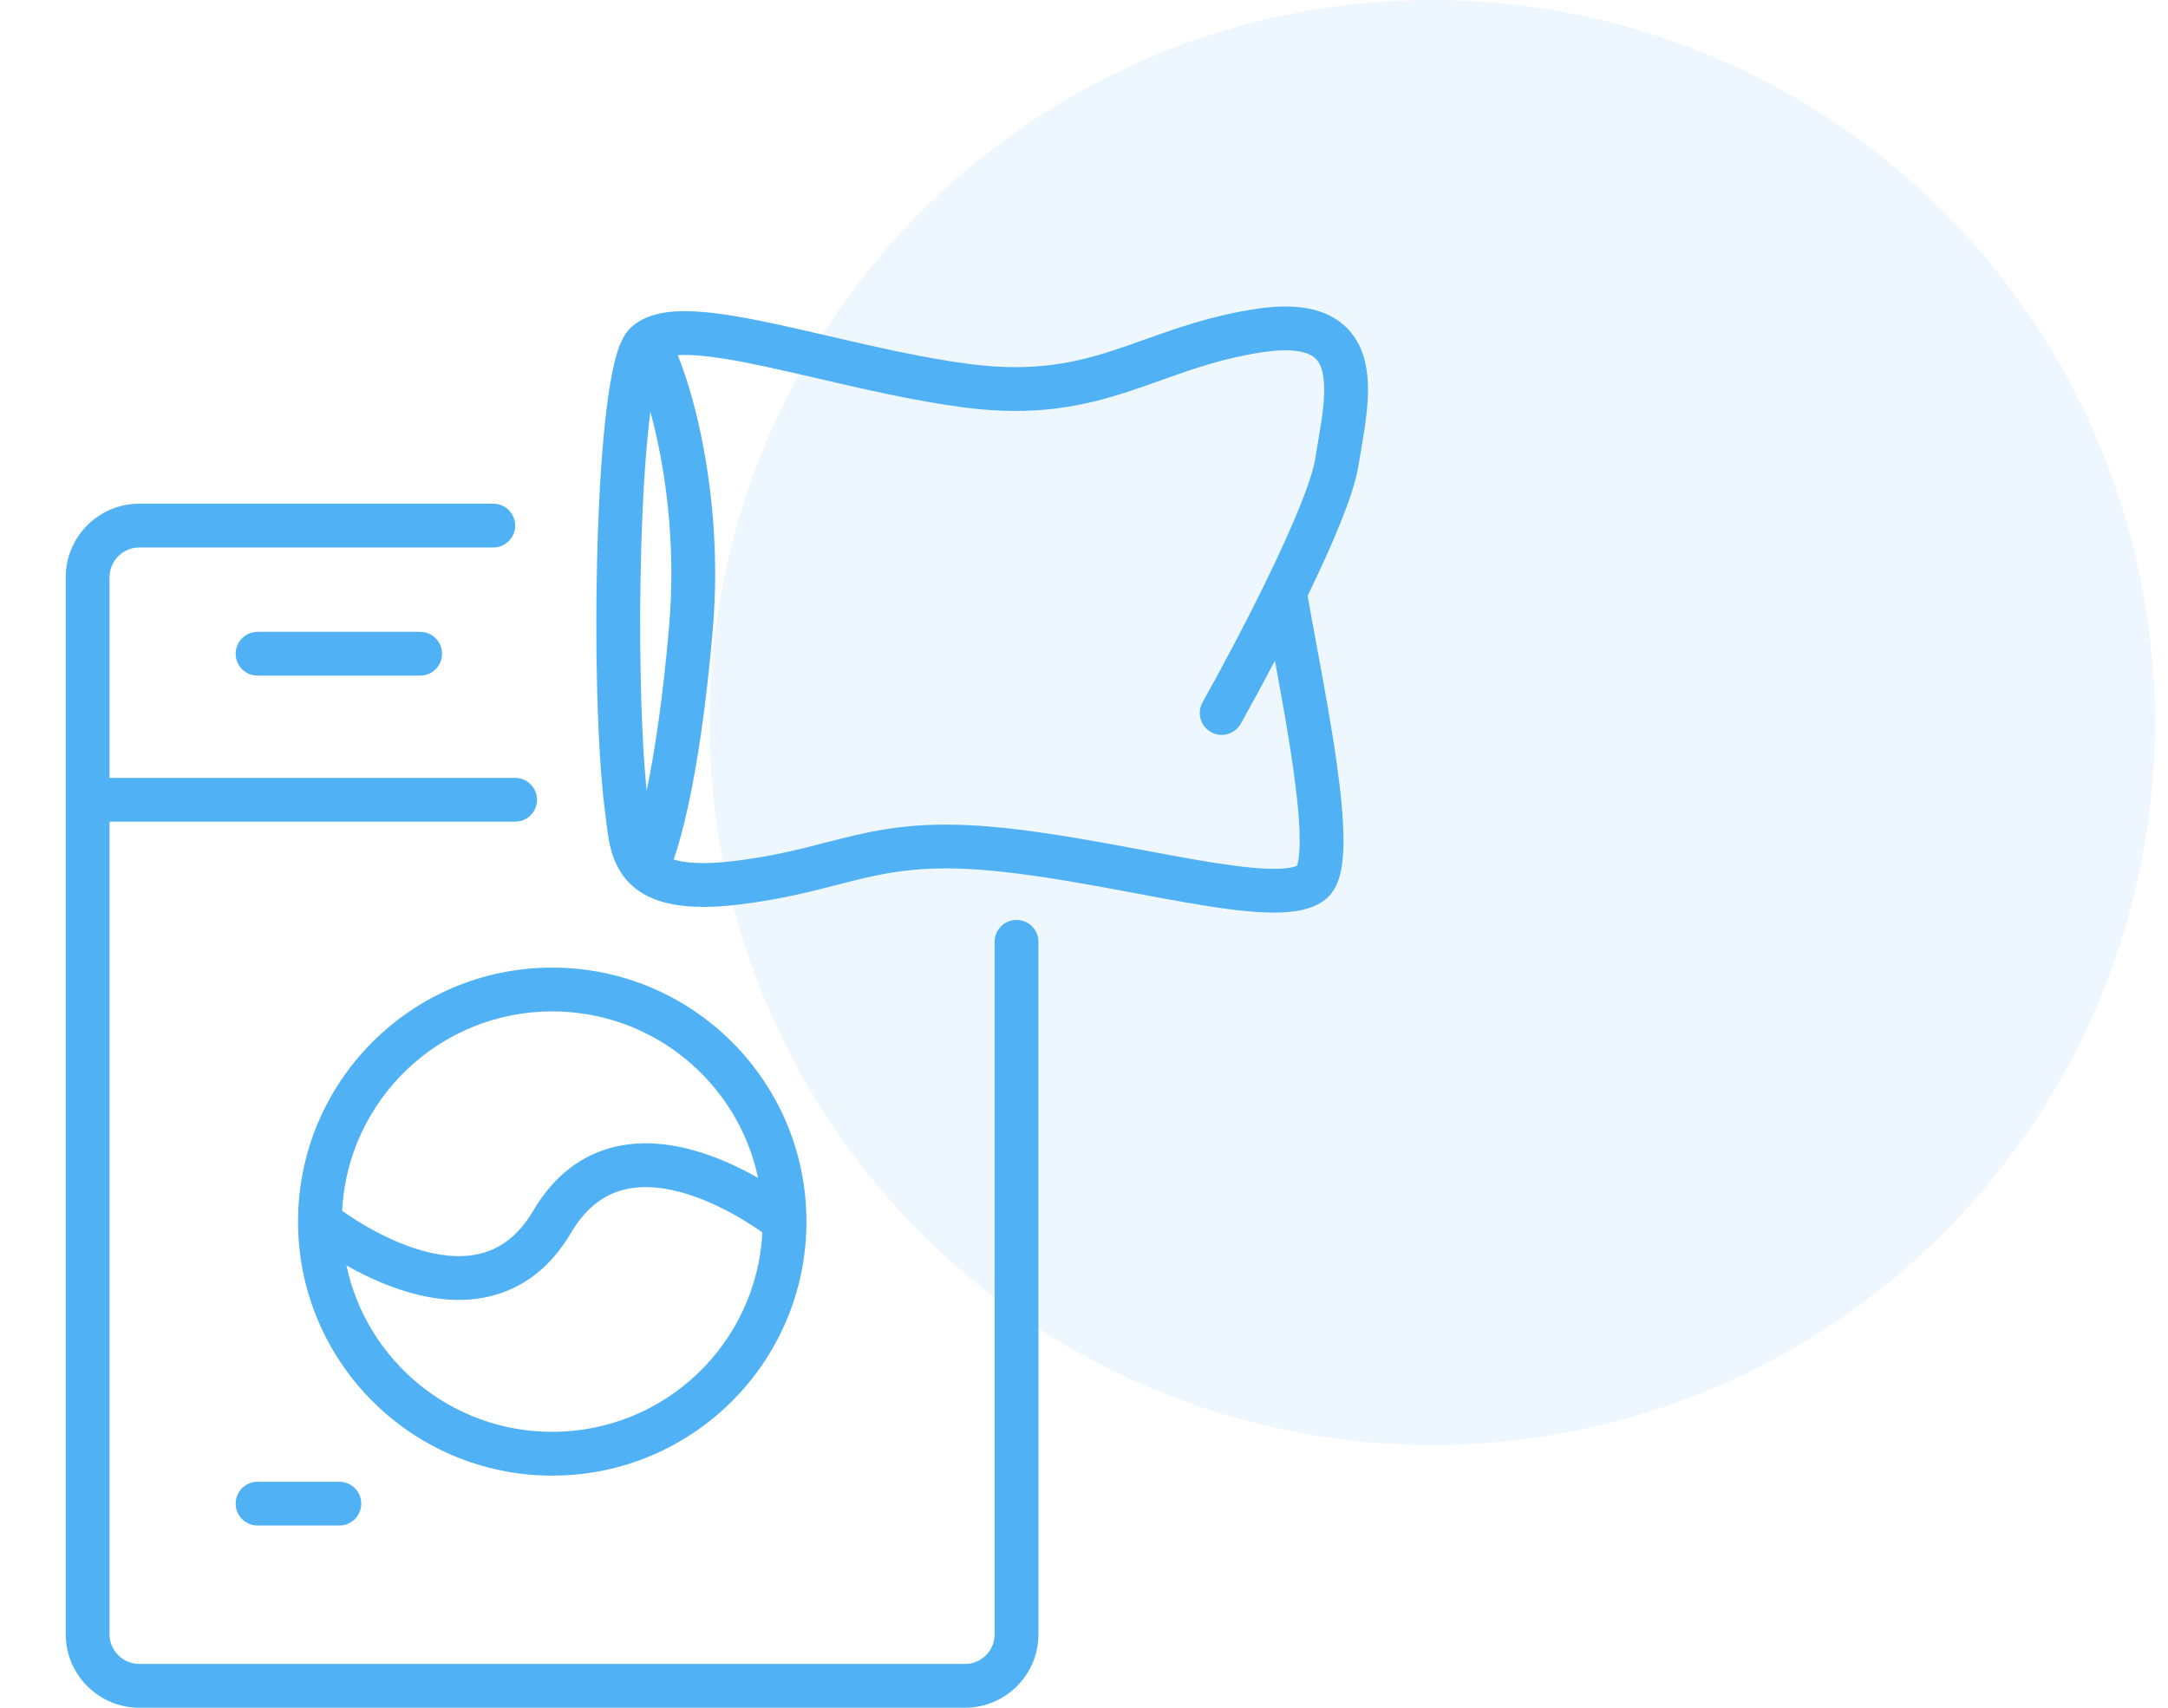
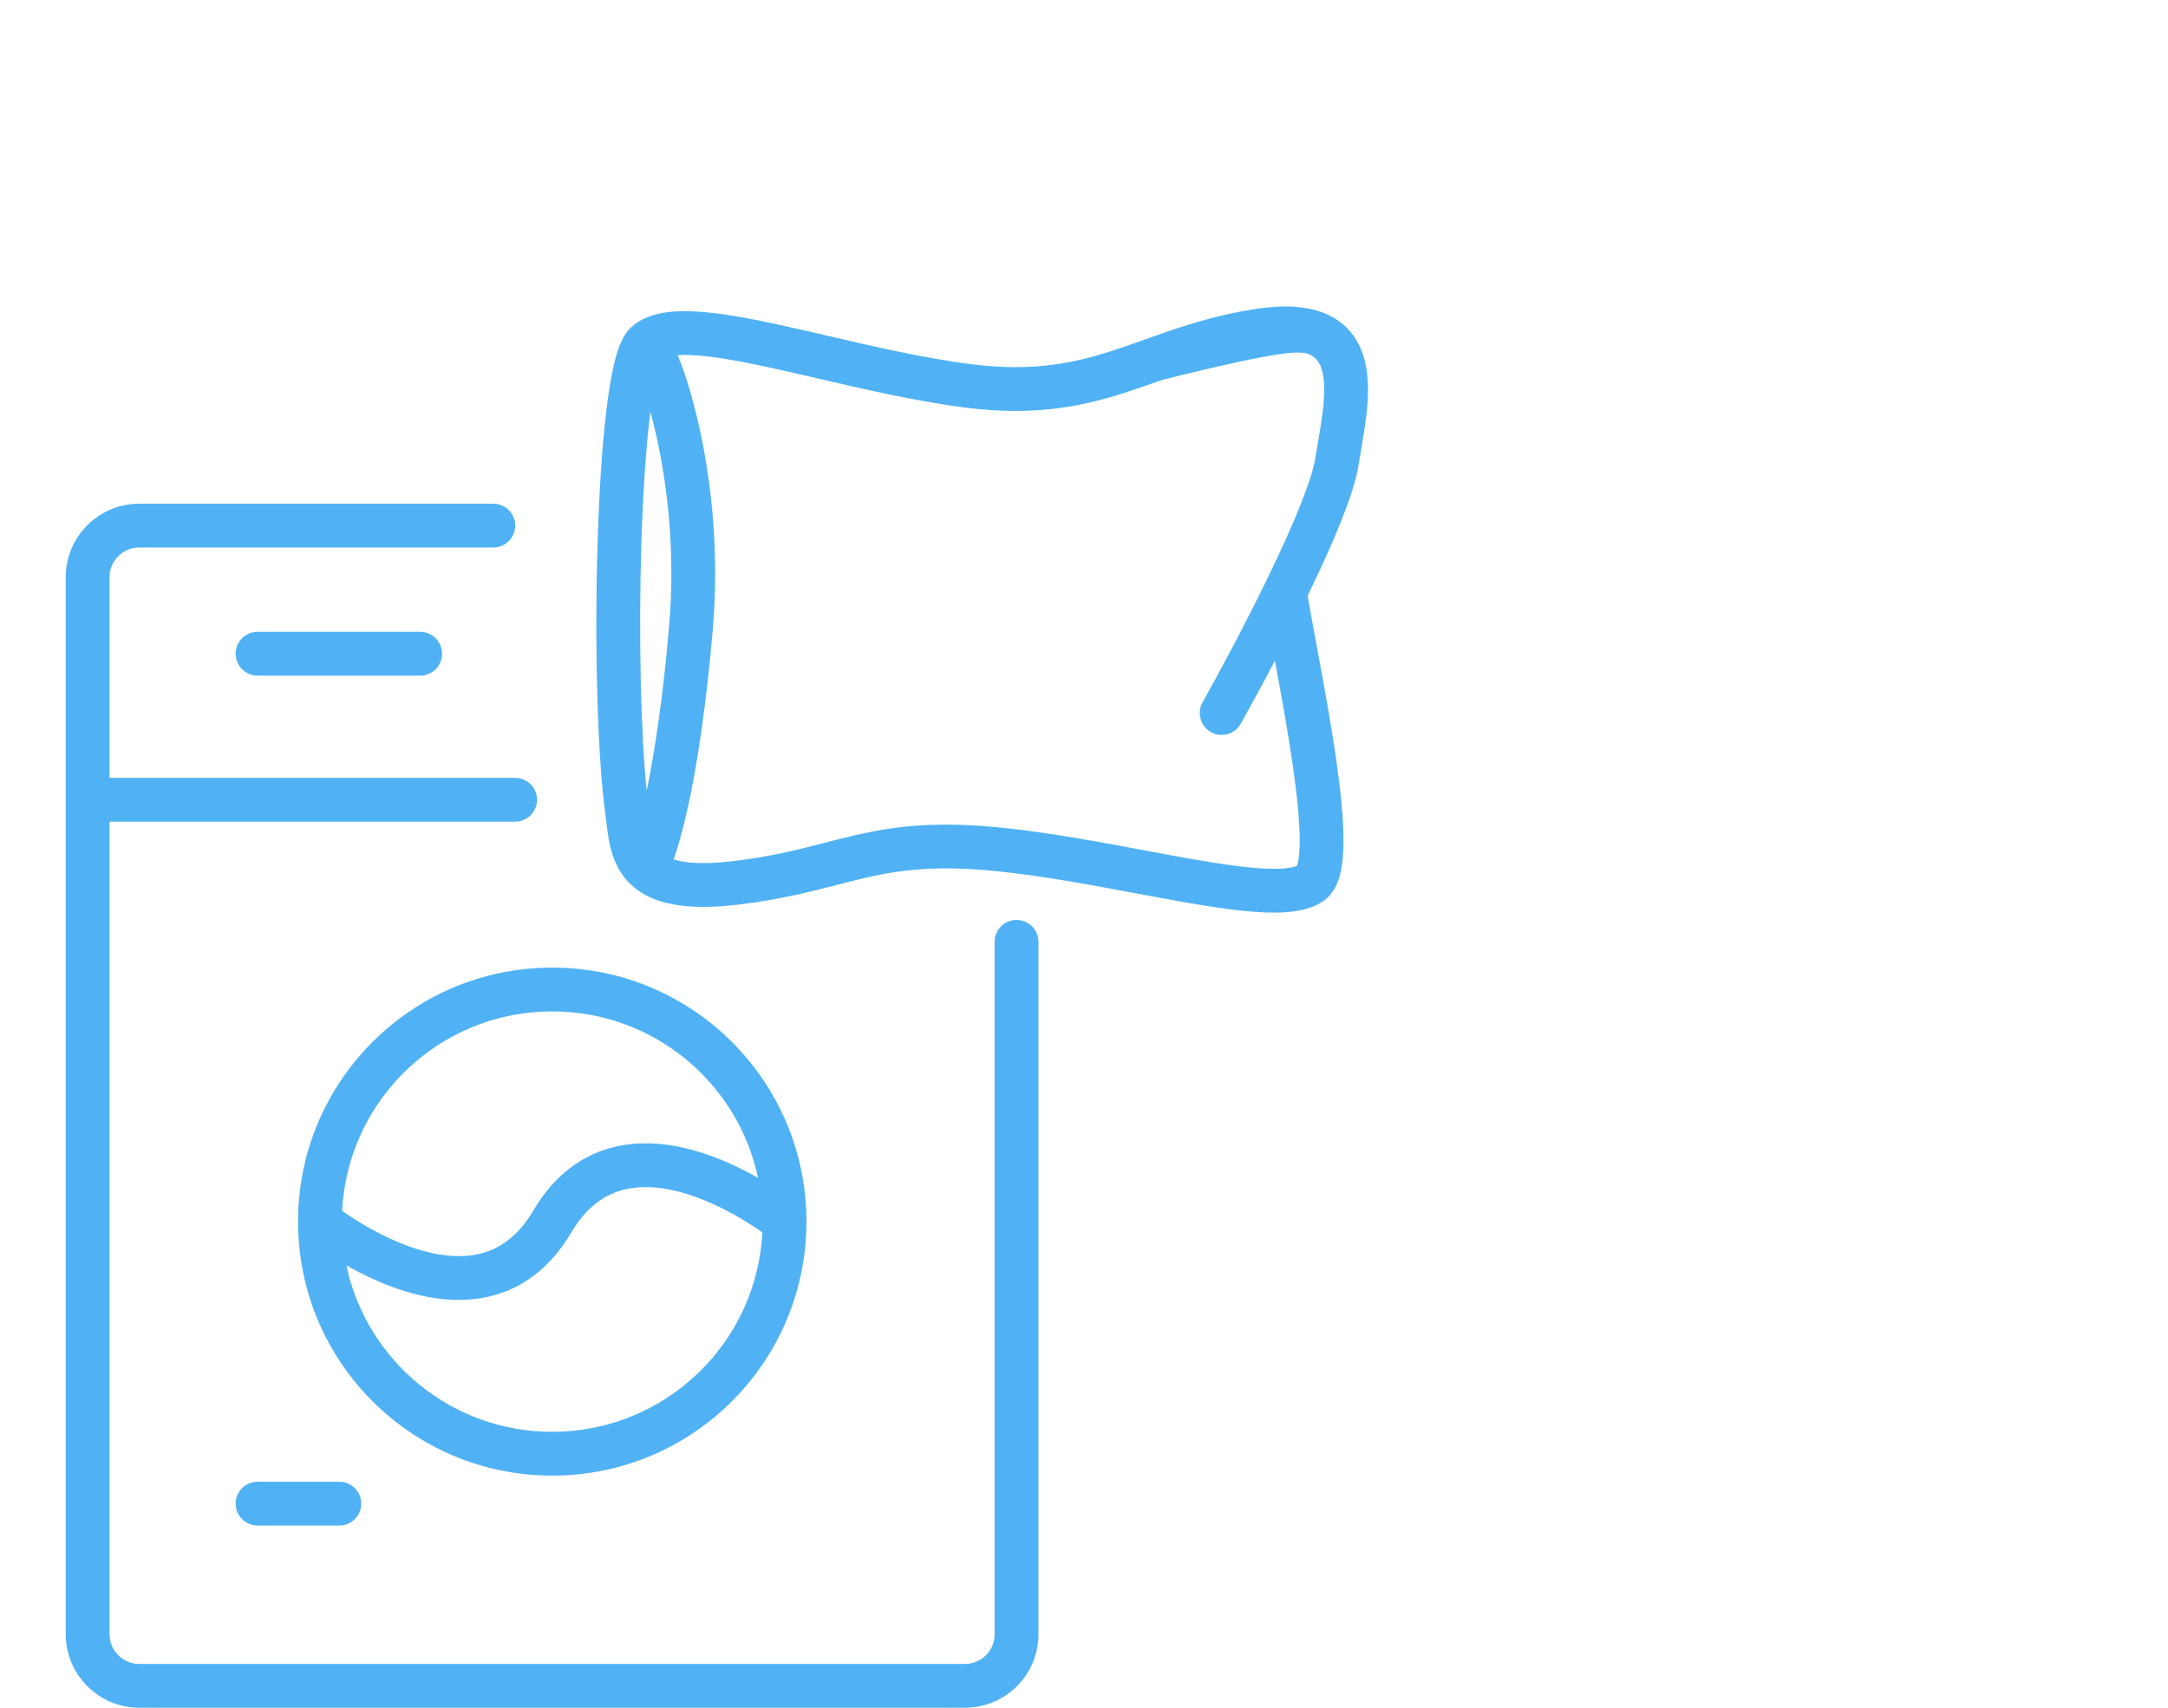
<svg xmlns="http://www.w3.org/2000/svg" width="99" height="78" viewBox="0 0 99 78" fill="none">
-   <circle cx="65.4" cy="33" r="33" fill="#50B2F4" fill-opacity="0.1" />
-   <path fill-rule="evenodd" clip-rule="evenodd" d="M62.395 18.953C62.332 19.507 62.231 20.093 62.14 20.628C62.101 20.855 62.064 21.072 62.032 21.274C61.92 21.974 61.608 22.891 61.219 23.86C60.822 24.849 60.316 25.962 59.776 27.081C59.755 27.126 59.733 27.171 59.712 27.215C59.824 27.867 59.964 28.623 60.114 29.435C60.427 31.124 60.785 33.055 61.03 34.786C61.22 36.124 61.353 37.408 61.349 38.438C61.347 38.95 61.311 39.445 61.212 39.87C61.121 40.259 60.934 40.784 60.476 41.121C60.092 41.404 59.633 41.541 59.2 41.611C58.758 41.682 58.265 41.695 57.753 41.674C56.73 41.634 55.498 41.453 54.186 41.226C53.434 41.095 52.652 40.949 51.853 40.799C49.81 40.417 47.653 40.013 45.591 39.799C42.794 39.509 41.13 39.727 39.568 40.082C39.144 40.178 38.712 40.29 38.255 40.407C37.03 40.723 35.635 41.083 33.792 41.309C31.404 41.602 29.803 41.332 28.817 40.407C28.265 39.89 28.011 39.259 27.873 38.694C27.776 38.295 27.723 37.85 27.68 37.491C27.666 37.378 27.654 37.273 27.642 37.181C27.27 34.446 27.149 29.35 27.287 24.811C27.356 22.535 27.491 20.367 27.698 18.677C27.801 17.836 27.925 17.087 28.074 16.495C28.149 16.199 28.236 15.919 28.34 15.675C28.436 15.452 28.585 15.165 28.827 14.944L29.502 15.683L28.827 14.944C29.219 14.586 29.706 14.402 30.178 14.308C30.653 14.213 31.177 14.197 31.715 14.223C32.788 14.276 34.074 14.51 35.433 14.802C36.216 14.971 37.029 15.159 37.858 15.352C39.971 15.842 42.192 16.358 44.318 16.631C47.149 16.996 49.045 16.591 50.877 15.993C51.32 15.849 51.773 15.687 52.242 15.519C53.702 14.998 55.325 14.418 57.337 14.112C58.705 13.904 59.832 13.977 60.704 14.407C61.63 14.864 62.114 15.644 62.324 16.483C62.523 17.28 62.486 18.159 62.395 18.953ZM30.947 16.222C31.138 16.209 31.361 16.208 31.617 16.221C32.515 16.265 33.665 16.468 35.012 16.757C35.73 16.912 36.501 17.091 37.306 17.277C39.45 17.775 41.83 18.328 44.063 18.615C47.262 19.027 49.464 18.558 51.497 17.895C52.031 17.721 52.537 17.54 53.038 17.361C54.458 16.855 55.833 16.364 57.638 16.089C58.822 15.909 59.474 16.03 59.819 16.201C60.11 16.344 60.284 16.57 60.383 16.968C60.493 17.409 60.491 17.998 60.408 18.726C60.351 19.223 60.267 19.715 60.18 20.222C60.139 20.463 60.097 20.708 60.057 20.959L61.044 21.116L60.057 20.959C59.983 21.423 59.745 22.163 59.363 23.115C58.989 24.047 58.504 25.116 57.975 26.213C56.918 28.405 55.706 30.667 54.915 32.076C54.645 32.558 54.816 33.167 55.297 33.438C55.779 33.708 56.389 33.537 56.659 33.055C57.087 32.292 57.636 31.286 58.217 30.175C58.509 31.753 58.823 33.469 59.05 35.067C59.236 36.38 59.353 37.549 59.349 38.43C59.347 38.873 59.315 39.199 59.264 39.416C59.25 39.475 59.237 39.517 59.227 39.545C59.165 39.572 59.057 39.608 58.882 39.636C58.619 39.678 58.272 39.693 57.832 39.676C56.951 39.641 55.83 39.481 54.528 39.255C53.83 39.134 53.082 38.994 52.303 38.848C50.234 38.461 47.947 38.033 45.798 37.81C42.77 37.495 40.886 37.731 39.124 38.132C38.615 38.248 38.134 38.371 37.65 38.496C36.461 38.803 35.253 39.114 33.548 39.324C32.113 39.5 31.267 39.415 30.763 39.257C30.978 38.642 31.212 37.798 31.445 36.714C31.839 34.879 32.249 32.27 32.55 28.739C32.859 25.122 32.457 21.842 31.914 19.426C31.642 18.218 31.332 17.213 31.049 16.479C31.015 16.39 30.981 16.305 30.947 16.222ZM29.698 18.8C29.788 19.128 29.877 19.484 29.962 19.865C30.47 22.12 30.846 25.192 30.557 28.569C30.272 31.911 29.891 34.377 29.529 36.107C29.253 33.392 29.162 28.945 29.286 24.872C29.354 22.625 29.486 20.525 29.683 18.92C29.688 18.88 29.693 18.84 29.698 18.8ZM28.809 16.39C28.809 16.39 28.811 16.392 28.812 16.395C28.801 16.381 28.8 16.377 28.809 16.39ZM6.356 25.006C5.614 25.006 5.002 25.619 5.002 26.359V35.529H23.523C24.075 35.529 24.523 35.976 24.523 36.529C24.523 37.081 24.075 37.529 23.523 37.529H5.002V74.647C5.002 75.387 5.614 76 6.356 76H44.064C44.81 76 45.419 75.397 45.419 74.647V43.017C45.419 42.464 45.866 42.017 46.419 42.017C46.971 42.017 47.419 42.464 47.419 43.017V74.647C47.419 76.511 45.905 78 44.064 78H6.356C4.511 78 3.002 76.493 3.002 74.647V26.359C3.002 24.514 4.511 23.006 6.356 23.006H22.526C23.078 23.006 23.526 23.454 23.526 24.006C23.526 24.558 23.078 25.006 22.526 25.006H6.356ZM10.761 29.859C10.761 29.307 11.209 28.859 11.761 28.859H19.187C19.739 28.859 20.187 29.307 20.187 29.859C20.187 30.411 19.739 30.859 19.187 30.859H11.761C11.209 30.859 10.761 30.411 10.761 29.859ZM15.622 55.303C15.801 55.43 16.036 55.589 16.315 55.763C17.003 56.191 17.933 56.691 18.942 57.02C19.959 57.35 20.98 57.483 21.89 57.269C22.761 57.064 23.631 56.52 24.356 55.289C25.338 53.621 26.648 52.716 28.087 52.378C29.485 52.049 30.903 52.279 32.112 52.672C33.056 52.98 33.919 53.402 34.617 53.799C33.697 49.455 29.839 46.195 25.217 46.195C20.076 46.195 15.879 50.23 15.622 55.303ZM34.813 56.29C34.634 56.163 34.399 56.004 34.12 55.831C33.432 55.403 32.502 54.902 31.492 54.574C30.476 54.243 29.455 54.11 28.545 54.325C27.674 54.529 26.804 55.074 26.079 56.304C25.096 57.972 23.787 58.877 22.348 59.215C20.95 59.545 19.532 59.315 18.323 58.921C17.379 58.614 16.516 58.191 15.818 57.794C16.737 62.138 20.596 65.398 25.217 65.398C30.359 65.398 34.556 61.363 34.813 56.29ZM13.61 55.797C13.61 49.389 18.807 44.195 25.217 44.195C31.628 44.195 36.825 49.389 36.825 55.797C36.825 62.205 31.628 67.398 25.217 67.398C18.807 67.398 13.61 62.205 13.61 55.797ZM10.761 68.678C10.761 68.126 11.209 67.678 11.761 67.678H15.496C16.048 67.678 16.496 68.126 16.496 68.678C16.496 69.231 16.048 69.678 15.496 69.678H11.761C11.209 69.678 10.761 69.231 10.761 68.678Z" fill="#50B2F4" />
+   <path fill-rule="evenodd" clip-rule="evenodd" d="M62.395 18.953C62.332 19.507 62.231 20.093 62.14 20.628C62.101 20.855 62.064 21.072 62.032 21.274C61.92 21.974 61.608 22.891 61.219 23.86C60.822 24.849 60.316 25.962 59.776 27.081C59.755 27.126 59.733 27.171 59.712 27.215C59.824 27.867 59.964 28.623 60.114 29.435C60.427 31.124 60.785 33.055 61.03 34.786C61.22 36.124 61.353 37.408 61.349 38.438C61.347 38.95 61.311 39.445 61.212 39.87C61.121 40.259 60.934 40.784 60.476 41.121C60.092 41.404 59.633 41.541 59.2 41.611C58.758 41.682 58.265 41.695 57.753 41.674C56.73 41.634 55.498 41.453 54.186 41.226C53.434 41.095 52.652 40.949 51.853 40.799C49.81 40.417 47.653 40.013 45.591 39.799C42.794 39.509 41.13 39.727 39.568 40.082C39.144 40.178 38.712 40.29 38.255 40.407C37.03 40.723 35.635 41.083 33.792 41.309C31.404 41.602 29.803 41.332 28.817 40.407C28.265 39.89 28.011 39.259 27.873 38.694C27.776 38.295 27.723 37.85 27.68 37.491C27.666 37.378 27.654 37.273 27.642 37.181C27.27 34.446 27.149 29.35 27.287 24.811C27.356 22.535 27.491 20.367 27.698 18.677C27.801 17.836 27.925 17.087 28.074 16.495C28.149 16.199 28.236 15.919 28.34 15.675C28.436 15.452 28.585 15.165 28.827 14.944L29.502 15.683L28.827 14.944C29.219 14.586 29.706 14.402 30.178 14.308C30.653 14.213 31.177 14.197 31.715 14.223C32.788 14.276 34.074 14.51 35.433 14.802C36.216 14.971 37.029 15.159 37.858 15.352C39.971 15.842 42.192 16.358 44.318 16.631C47.149 16.996 49.045 16.591 50.877 15.993C51.32 15.849 51.773 15.687 52.242 15.519C53.702 14.998 55.325 14.418 57.337 14.112C58.705 13.904 59.832 13.977 60.704 14.407C61.63 14.864 62.114 15.644 62.324 16.483C62.523 17.28 62.486 18.159 62.395 18.953ZM30.947 16.222C31.138 16.209 31.361 16.208 31.617 16.221C32.515 16.265 33.665 16.468 35.012 16.757C35.73 16.912 36.501 17.091 37.306 17.277C39.45 17.775 41.83 18.328 44.063 18.615C47.262 19.027 49.464 18.558 51.497 17.895C52.031 17.721 52.537 17.54 53.038 17.361C58.822 15.909 59.474 16.03 59.819 16.201C60.11 16.344 60.284 16.57 60.383 16.968C60.493 17.409 60.491 17.998 60.408 18.726C60.351 19.223 60.267 19.715 60.18 20.222C60.139 20.463 60.097 20.708 60.057 20.959L61.044 21.116L60.057 20.959C59.983 21.423 59.745 22.163 59.363 23.115C58.989 24.047 58.504 25.116 57.975 26.213C56.918 28.405 55.706 30.667 54.915 32.076C54.645 32.558 54.816 33.167 55.297 33.438C55.779 33.708 56.389 33.537 56.659 33.055C57.087 32.292 57.636 31.286 58.217 30.175C58.509 31.753 58.823 33.469 59.05 35.067C59.236 36.38 59.353 37.549 59.349 38.43C59.347 38.873 59.315 39.199 59.264 39.416C59.25 39.475 59.237 39.517 59.227 39.545C59.165 39.572 59.057 39.608 58.882 39.636C58.619 39.678 58.272 39.693 57.832 39.676C56.951 39.641 55.83 39.481 54.528 39.255C53.83 39.134 53.082 38.994 52.303 38.848C50.234 38.461 47.947 38.033 45.798 37.81C42.77 37.495 40.886 37.731 39.124 38.132C38.615 38.248 38.134 38.371 37.65 38.496C36.461 38.803 35.253 39.114 33.548 39.324C32.113 39.5 31.267 39.415 30.763 39.257C30.978 38.642 31.212 37.798 31.445 36.714C31.839 34.879 32.249 32.27 32.55 28.739C32.859 25.122 32.457 21.842 31.914 19.426C31.642 18.218 31.332 17.213 31.049 16.479C31.015 16.39 30.981 16.305 30.947 16.222ZM29.698 18.8C29.788 19.128 29.877 19.484 29.962 19.865C30.47 22.12 30.846 25.192 30.557 28.569C30.272 31.911 29.891 34.377 29.529 36.107C29.253 33.392 29.162 28.945 29.286 24.872C29.354 22.625 29.486 20.525 29.683 18.92C29.688 18.88 29.693 18.84 29.698 18.8ZM28.809 16.39C28.809 16.39 28.811 16.392 28.812 16.395C28.801 16.381 28.8 16.377 28.809 16.39ZM6.356 25.006C5.614 25.006 5.002 25.619 5.002 26.359V35.529H23.523C24.075 35.529 24.523 35.976 24.523 36.529C24.523 37.081 24.075 37.529 23.523 37.529H5.002V74.647C5.002 75.387 5.614 76 6.356 76H44.064C44.81 76 45.419 75.397 45.419 74.647V43.017C45.419 42.464 45.866 42.017 46.419 42.017C46.971 42.017 47.419 42.464 47.419 43.017V74.647C47.419 76.511 45.905 78 44.064 78H6.356C4.511 78 3.002 76.493 3.002 74.647V26.359C3.002 24.514 4.511 23.006 6.356 23.006H22.526C23.078 23.006 23.526 23.454 23.526 24.006C23.526 24.558 23.078 25.006 22.526 25.006H6.356ZM10.761 29.859C10.761 29.307 11.209 28.859 11.761 28.859H19.187C19.739 28.859 20.187 29.307 20.187 29.859C20.187 30.411 19.739 30.859 19.187 30.859H11.761C11.209 30.859 10.761 30.411 10.761 29.859ZM15.622 55.303C15.801 55.43 16.036 55.589 16.315 55.763C17.003 56.191 17.933 56.691 18.942 57.02C19.959 57.35 20.98 57.483 21.89 57.269C22.761 57.064 23.631 56.52 24.356 55.289C25.338 53.621 26.648 52.716 28.087 52.378C29.485 52.049 30.903 52.279 32.112 52.672C33.056 52.98 33.919 53.402 34.617 53.799C33.697 49.455 29.839 46.195 25.217 46.195C20.076 46.195 15.879 50.23 15.622 55.303ZM34.813 56.29C34.634 56.163 34.399 56.004 34.12 55.831C33.432 55.403 32.502 54.902 31.492 54.574C30.476 54.243 29.455 54.11 28.545 54.325C27.674 54.529 26.804 55.074 26.079 56.304C25.096 57.972 23.787 58.877 22.348 59.215C20.95 59.545 19.532 59.315 18.323 58.921C17.379 58.614 16.516 58.191 15.818 57.794C16.737 62.138 20.596 65.398 25.217 65.398C30.359 65.398 34.556 61.363 34.813 56.29ZM13.61 55.797C13.61 49.389 18.807 44.195 25.217 44.195C31.628 44.195 36.825 49.389 36.825 55.797C36.825 62.205 31.628 67.398 25.217 67.398C18.807 67.398 13.61 62.205 13.61 55.797ZM10.761 68.678C10.761 68.126 11.209 67.678 11.761 67.678H15.496C16.048 67.678 16.496 68.126 16.496 68.678C16.496 69.231 16.048 69.678 15.496 69.678H11.761C11.209 69.678 10.761 69.231 10.761 68.678Z" fill="#50B2F4" />
</svg>